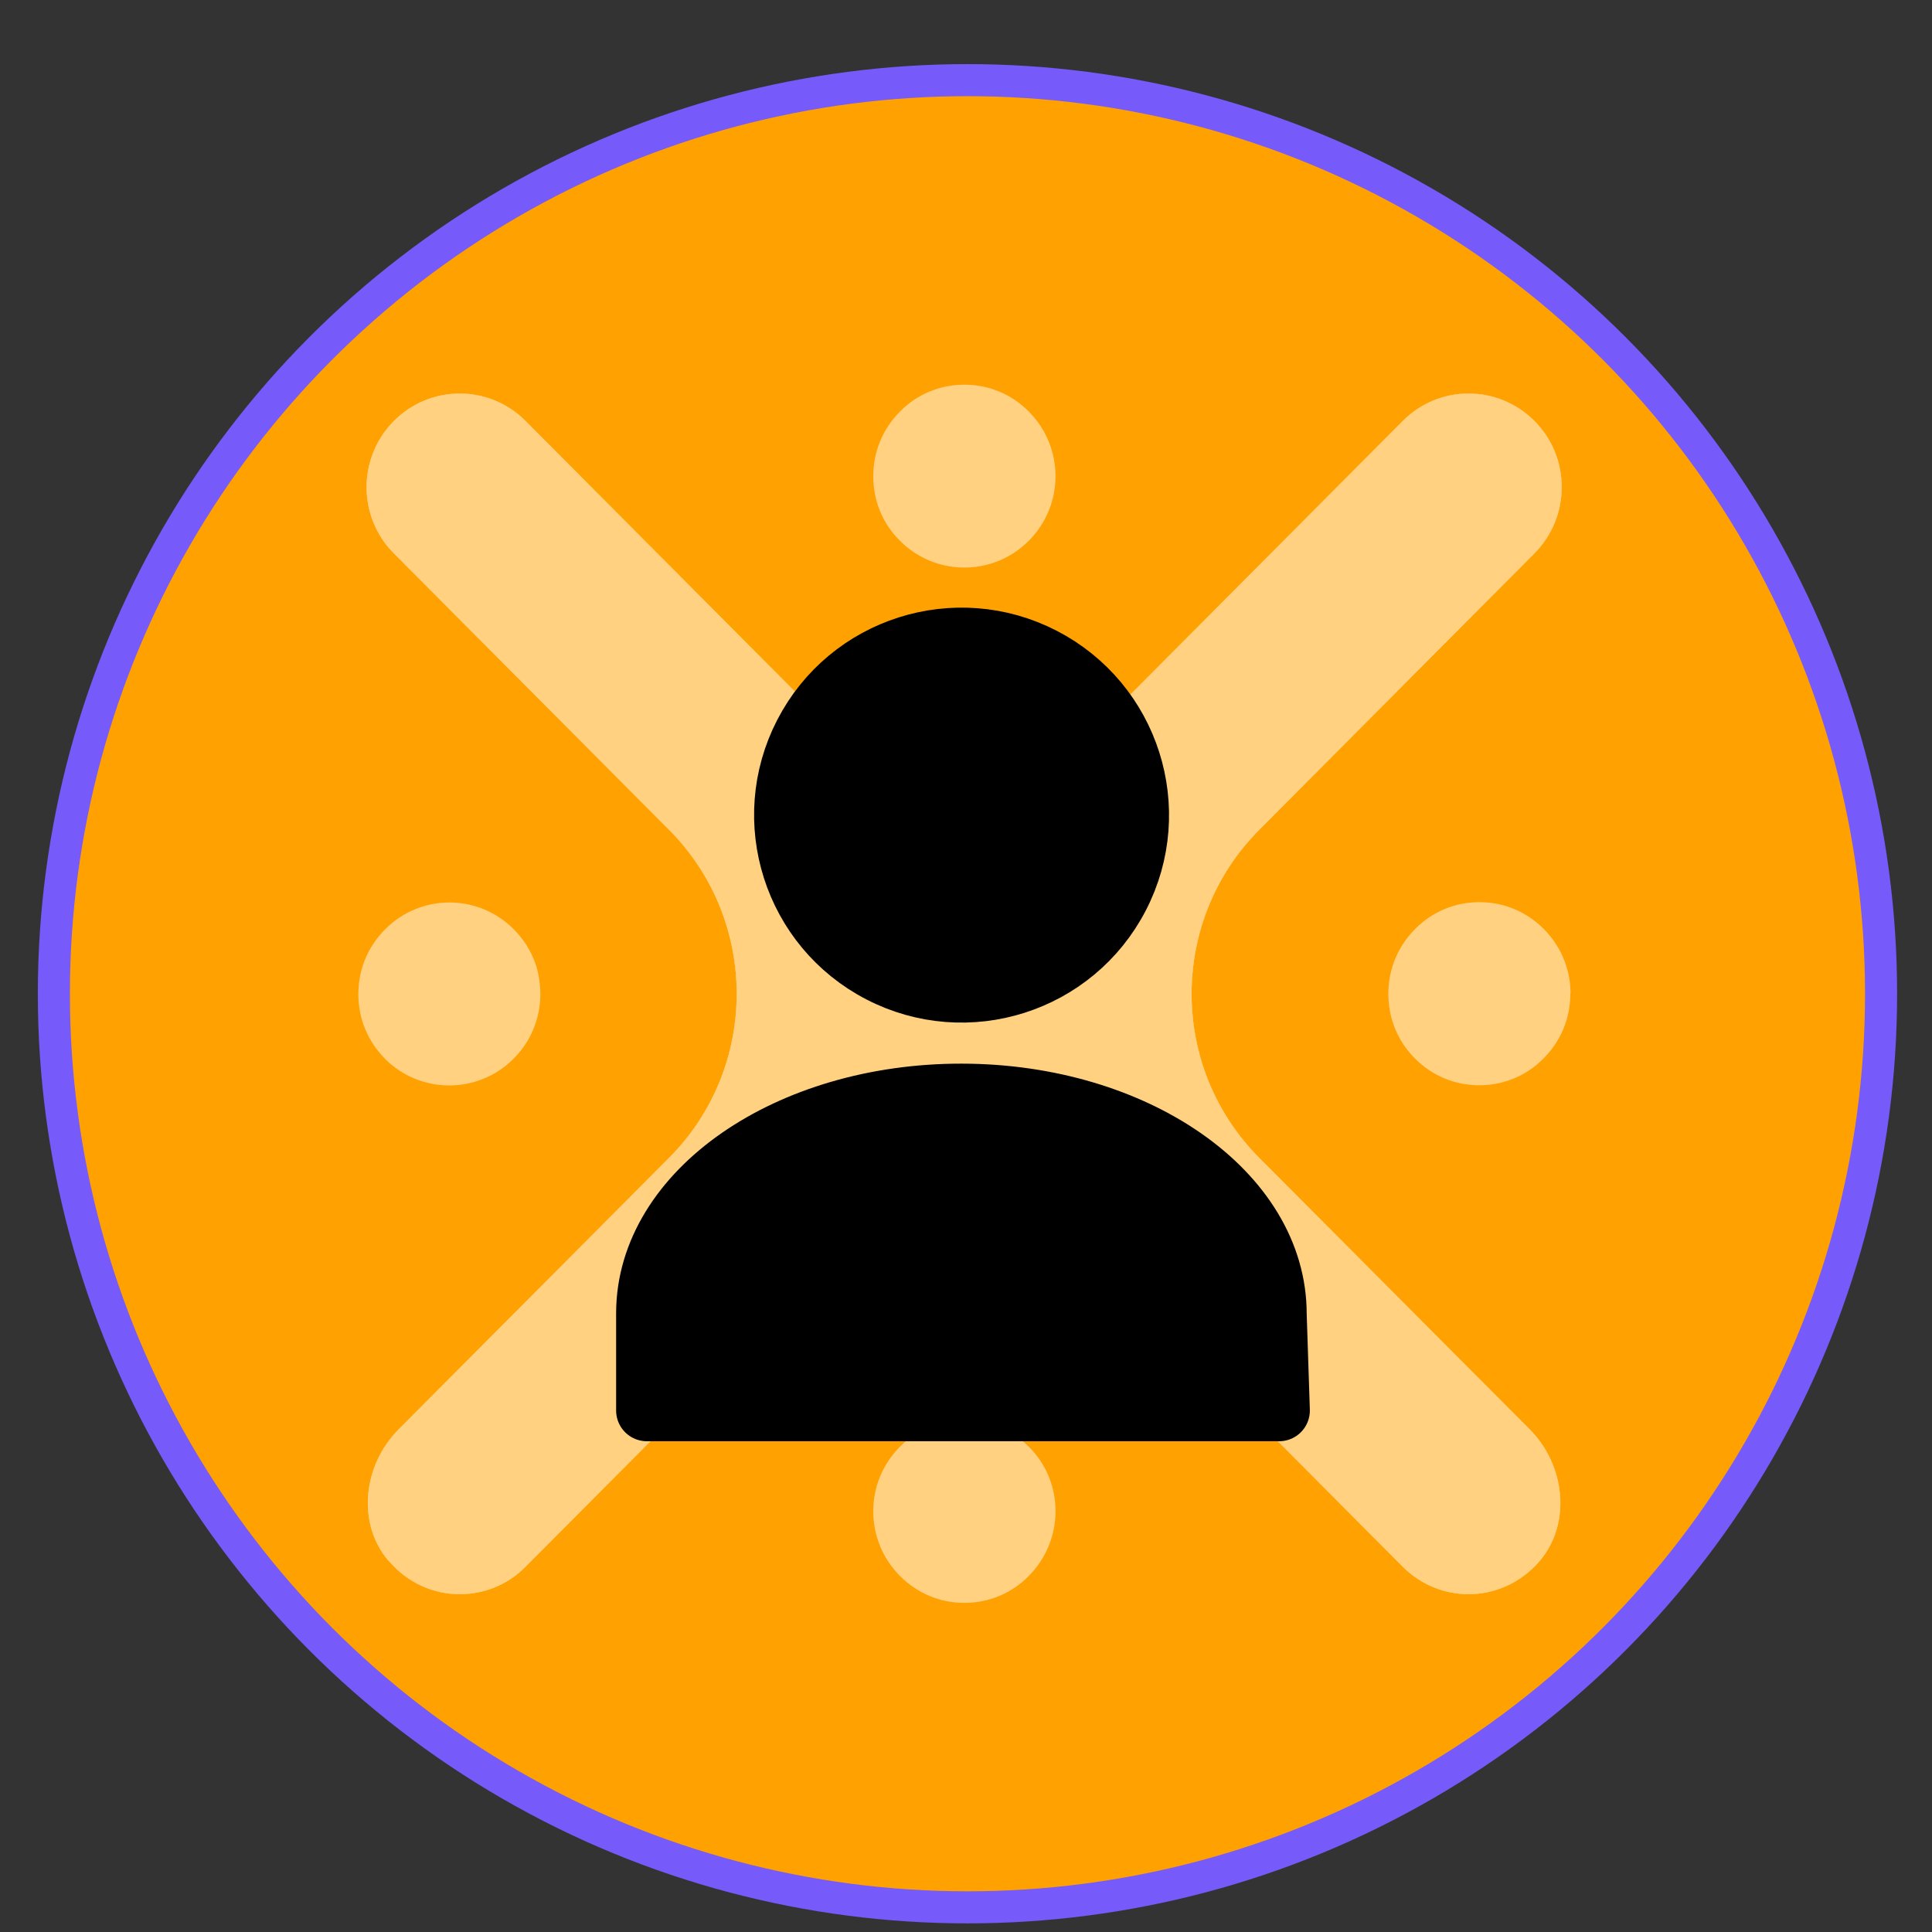
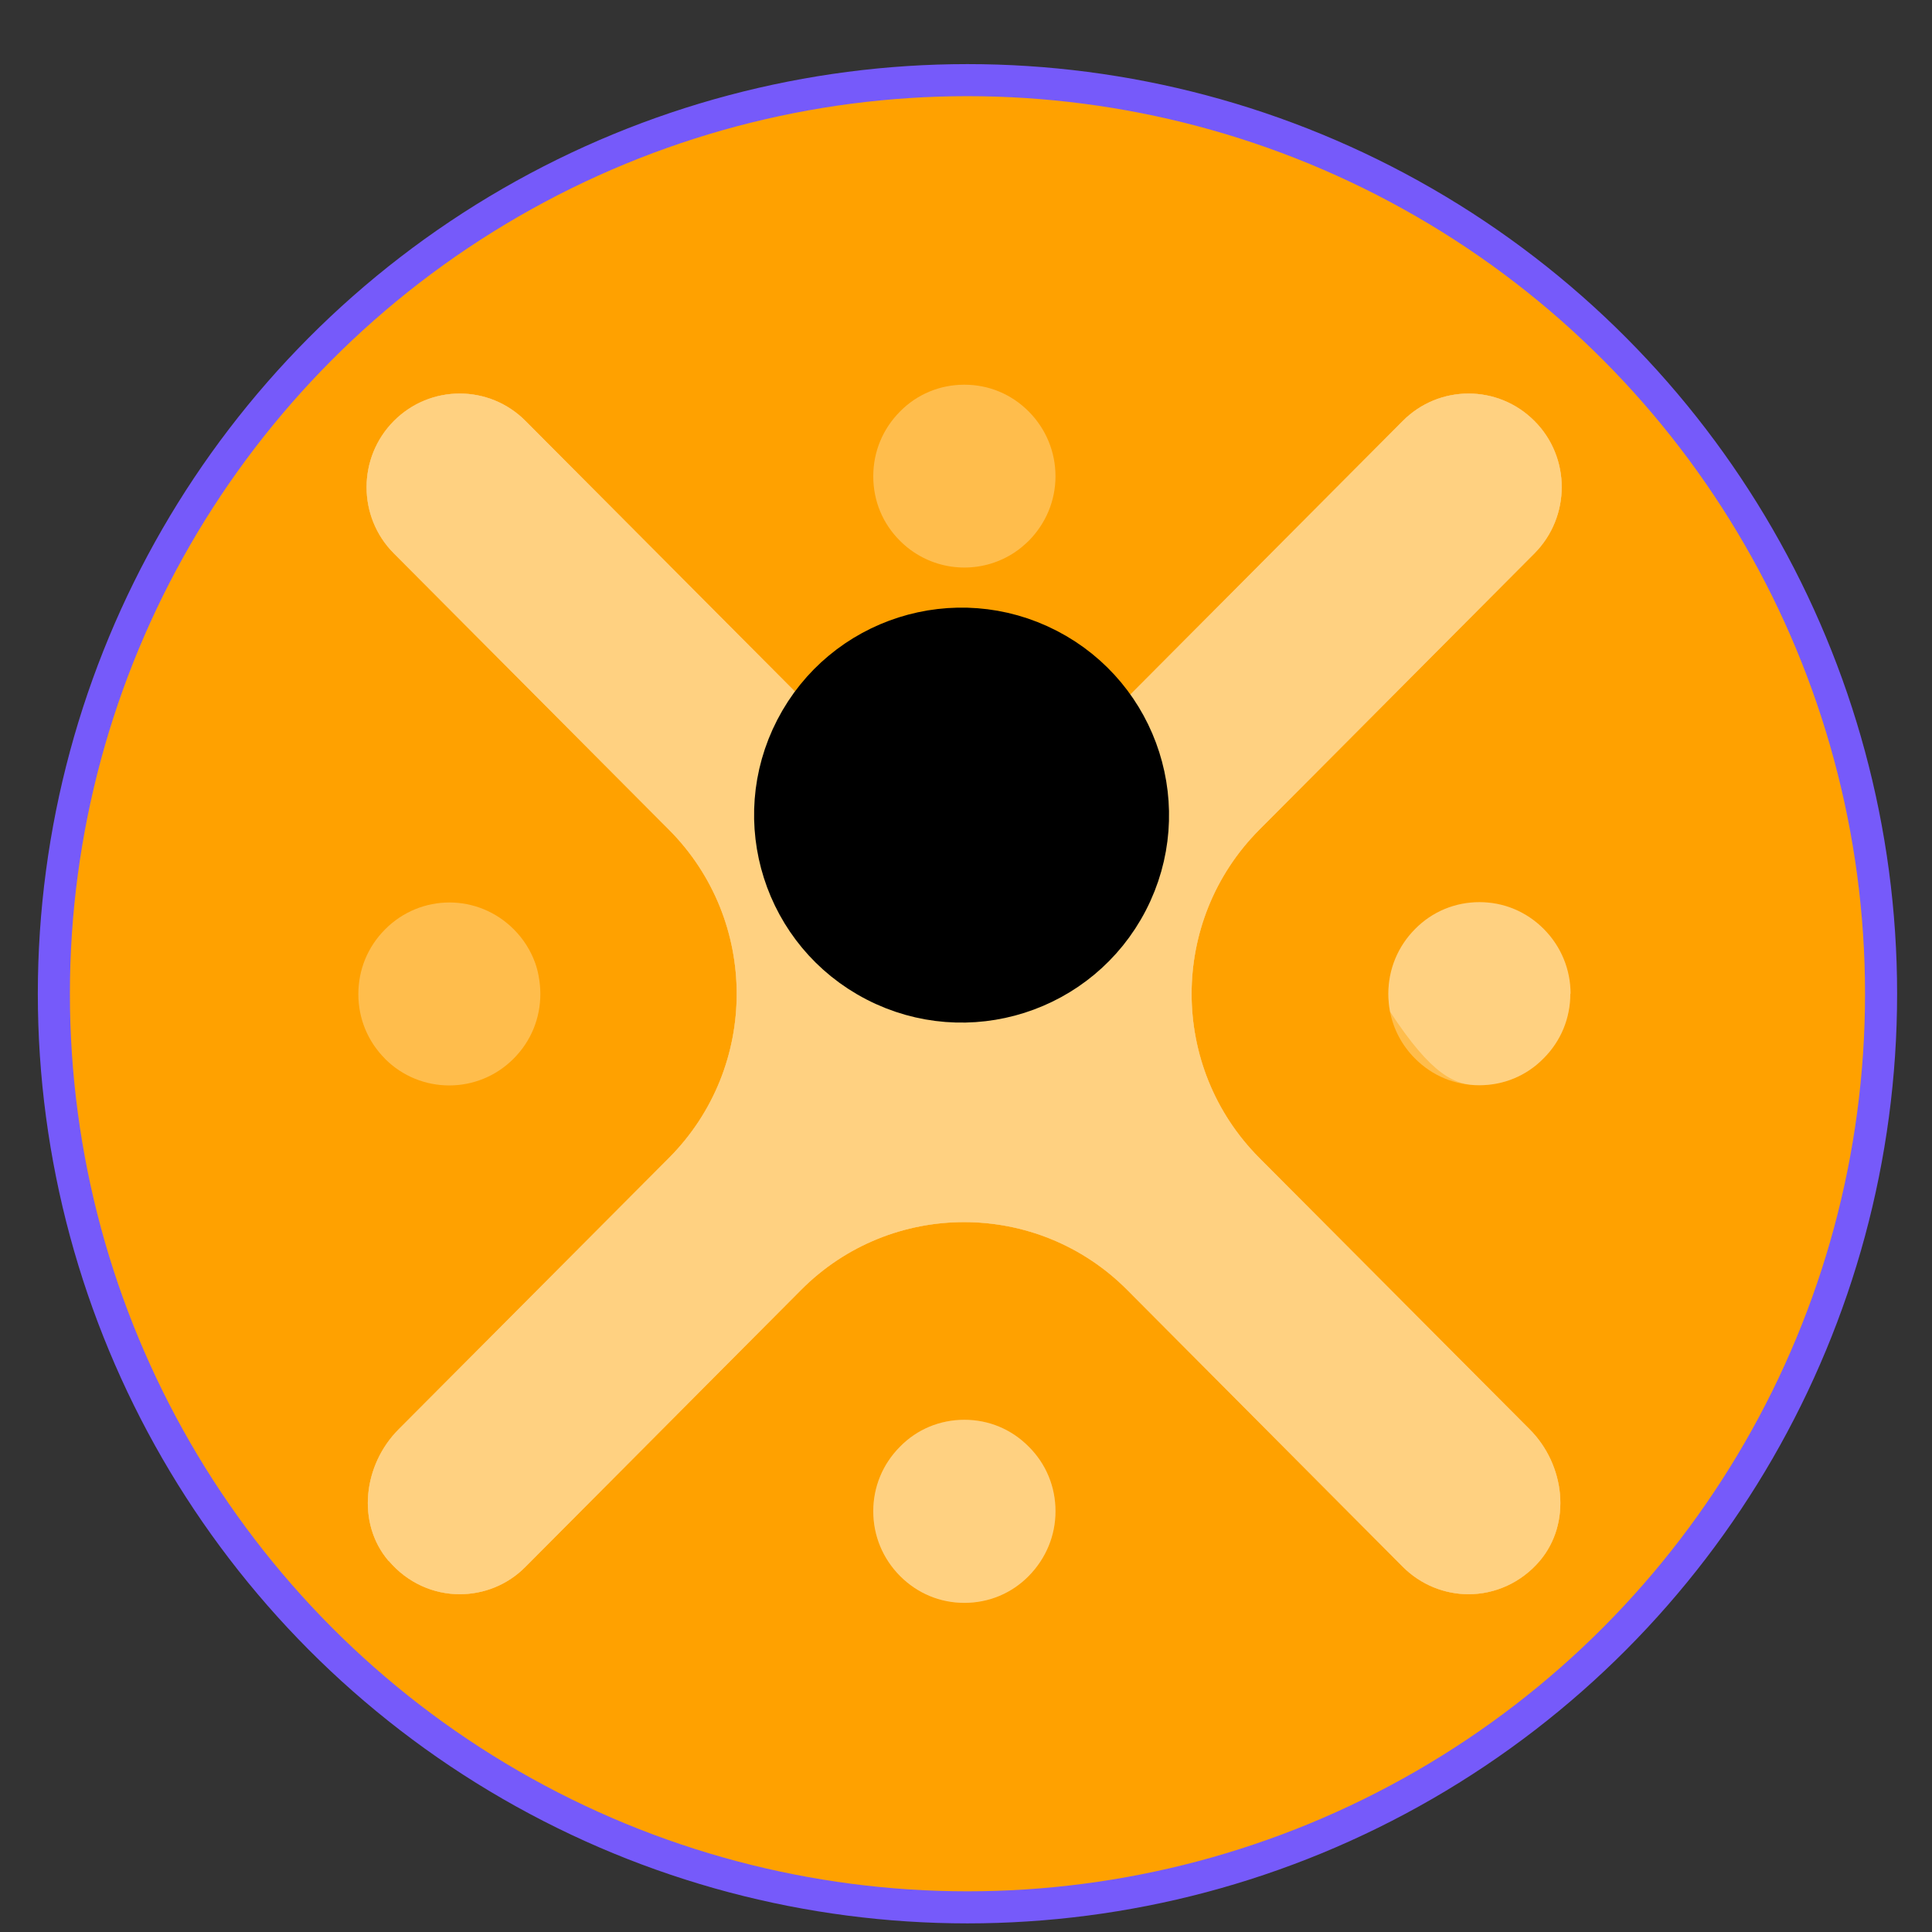
<svg xmlns="http://www.w3.org/2000/svg" width="25" height="25" viewBox="0 0 25 25" fill="none">
  <rect x="0" y="0" width="25" height="25" fill="#333333" stroke="none" />
  <circle cx="12.519" cy="12.859" r="11.822" fill="#FFA100" stroke="#765AFA" stroke-width="0.415" />
  <g opacity="0.3">
-     <path d="M13.312 5.325C13.088 5.1 12.795 4.978 12.479 4.978C12.164 4.978 11.867 5.1 11.646 5.325C11.422 5.551 11.3 5.846 11.3 6.163C11.3 6.481 11.422 6.776 11.646 6.998C11.701 7.054 11.762 7.104 11.826 7.146C12.017 7.274 12.244 7.344 12.479 7.344C12.714 7.344 12.941 7.274 13.132 7.146C13.196 7.104 13.257 7.051 13.312 6.998C13.534 6.773 13.658 6.478 13.658 6.163C13.658 5.849 13.536 5.551 13.312 5.325Z" fill="white" />
    <path d="M11.646 20.393C11.87 20.618 12.164 20.741 12.479 20.741C12.795 20.741 13.091 20.618 13.312 20.393C13.534 20.167 13.658 19.872 13.658 19.555C13.658 19.238 13.536 18.943 13.312 18.72C13.088 18.494 12.795 18.372 12.479 18.372C12.164 18.372 11.867 18.494 11.646 18.72C11.422 18.945 11.3 19.241 11.3 19.555C11.3 19.87 11.422 20.167 11.646 20.393Z" fill="white" />
    <path d="M5.03 20.197C5.273 20.484 5.611 20.629 5.949 20.629C6.256 20.629 6.566 20.512 6.801 20.273L10.364 16.693C11.529 15.521 13.423 15.521 14.588 16.693L18.151 20.273C18.386 20.509 18.696 20.629 19.003 20.629C19.341 20.629 19.681 20.484 19.925 20.197C20.34 19.705 20.249 18.953 19.795 18.497L16.293 14.981C15.128 13.809 15.128 11.911 16.293 10.739L19.856 7.16C20.326 6.686 20.326 5.918 19.856 5.448C19.385 4.974 18.621 4.974 18.151 5.448L14.588 9.027C13.423 10.199 11.529 10.199 10.364 9.027L6.801 5.448C6.331 4.974 5.567 4.974 5.096 5.448C4.626 5.921 4.626 6.689 5.096 7.16L8.659 10.739C9.824 11.911 9.824 13.809 8.659 14.981L5.157 18.497C4.703 18.953 4.609 19.705 5.027 20.197H5.03Z" fill="white" />
-     <path d="M20.323 12.86C20.323 12.546 20.201 12.248 19.977 12.022C19.753 11.797 19.46 11.674 19.144 11.674C18.828 11.674 18.532 11.797 18.311 12.022C18.089 12.245 17.965 12.543 17.965 12.86C17.965 12.938 17.973 13.016 17.987 13.091C18.031 13.319 18.142 13.528 18.308 13.695C18.532 13.921 18.826 14.043 19.141 14.043C19.457 14.043 19.753 13.921 19.974 13.695C20.199 13.47 20.32 13.175 20.32 12.857L20.323 12.86Z" fill="white" />
-     <path d="M4.98 13.699C5.439 14.161 6.187 14.161 6.646 13.699C6.871 13.473 6.992 13.178 6.992 12.861C6.992 12.783 6.984 12.705 6.97 12.63C6.959 12.571 6.945 12.516 6.926 12.463C6.868 12.301 6.774 12.151 6.649 12.026C6.419 11.795 6.118 11.678 5.816 11.678C5.514 11.678 5.212 11.795 4.983 12.026C4.759 12.251 4.637 12.546 4.637 12.864C4.637 13.181 4.759 13.476 4.983 13.701L4.98 13.699Z" fill="white" />
+     <path d="M20.323 12.86C20.323 12.546 20.201 12.248 19.977 12.022C19.753 11.797 19.46 11.674 19.144 11.674C18.828 11.674 18.532 11.797 18.311 12.022C18.089 12.245 17.965 12.543 17.965 12.86C17.965 12.938 17.973 13.016 17.987 13.091C18.532 13.921 18.826 14.043 19.141 14.043C19.457 14.043 19.753 13.921 19.974 13.695C20.199 13.47 20.32 13.175 20.32 12.857L20.323 12.86Z" fill="white" />
  </g>
  <g opacity="0.3">
    <path d="M13.312 5.325C13.088 5.1 12.795 4.978 12.479 4.978C12.164 4.978 11.867 5.1 11.646 5.325C11.422 5.551 11.3 5.846 11.3 6.163C11.3 6.481 11.422 6.776 11.646 6.998C11.701 7.054 11.762 7.104 11.826 7.146C12.017 7.274 12.244 7.344 12.479 7.344C12.714 7.344 12.941 7.274 13.132 7.146C13.196 7.104 13.257 7.051 13.312 6.998C13.534 6.773 13.658 6.478 13.658 6.163C13.658 5.849 13.536 5.551 13.312 5.325Z" fill="white" />
    <path d="M11.646 20.393C11.87 20.618 12.164 20.741 12.479 20.741C12.795 20.741 13.091 20.618 13.312 20.393C13.534 20.167 13.658 19.872 13.658 19.555C13.658 19.238 13.536 18.943 13.312 18.72C13.088 18.494 12.795 18.372 12.479 18.372C12.164 18.372 11.867 18.494 11.646 18.72C11.422 18.945 11.3 19.241 11.3 19.555C11.3 19.87 11.422 20.167 11.646 20.393Z" fill="white" />
    <path d="M5.03 20.197C5.273 20.484 5.611 20.629 5.949 20.629C6.256 20.629 6.566 20.512 6.801 20.273L10.364 16.693C11.529 15.521 13.423 15.521 14.588 16.693L18.151 20.273C18.386 20.509 18.696 20.629 19.003 20.629C19.341 20.629 19.681 20.484 19.925 20.197C20.34 19.705 20.249 18.953 19.795 18.497L16.293 14.981C15.128 13.809 15.128 11.911 16.293 10.739L19.856 7.16C20.326 6.686 20.326 5.918 19.856 5.448C19.385 4.974 18.621 4.974 18.151 5.448L14.588 9.027C13.423 10.199 11.529 10.199 10.364 9.027L6.801 5.448C6.331 4.974 5.567 4.974 5.096 5.448C4.626 5.921 4.626 6.689 5.096 7.16L8.659 10.739C9.824 11.911 9.824 13.809 8.659 14.981L5.157 18.497C4.703 18.953 4.609 19.705 5.027 20.197H5.03Z" fill="white" />
    <path d="M5.03 20.197C5.273 20.484 5.611 20.629 5.949 20.629C6.256 20.629 6.566 20.512 6.801 20.273L10.364 16.693C11.529 15.521 13.423 15.521 14.588 16.693L18.151 20.273C18.386 20.509 18.696 20.629 19.003 20.629C19.341 20.629 19.681 20.484 19.925 20.197C20.34 19.705 20.249 18.953 19.795 18.497L16.293 14.981C15.128 13.809 15.128 11.911 16.293 10.739L19.856 7.16C20.326 6.686 20.326 5.918 19.856 5.448C19.385 4.974 18.621 4.974 18.151 5.448L14.588 9.027C13.423 10.199 11.529 10.199 10.364 9.027L6.801 5.448C6.331 4.974 5.567 4.974 5.096 5.448C4.626 5.921 4.626 6.689 5.096 7.16L8.659 10.739C9.824 11.911 9.824 13.809 8.659 14.981L5.157 18.497C4.703 18.953 4.609 19.705 5.027 20.197H5.03Z" fill="white" />
    <path d="M5.03 20.197C5.273 20.484 5.611 20.629 5.949 20.629C6.256 20.629 6.566 20.512 6.801 20.273L10.364 16.693C11.529 15.521 13.423 15.521 14.588 16.693L18.151 20.273C18.386 20.509 18.696 20.629 19.003 20.629C19.341 20.629 19.681 20.484 19.925 20.197C20.34 19.705 20.249 18.953 19.795 18.497L16.293 14.981C15.128 13.809 15.128 11.911 16.293 10.739L19.856 7.16C20.326 6.686 20.326 5.918 19.856 5.448C19.385 4.974 18.621 4.974 18.151 5.448L14.588 9.027C13.423 10.199 11.529 10.199 10.364 9.027L6.801 5.448C6.331 4.974 5.567 4.974 5.096 5.448C4.626 5.921 4.626 6.689 5.096 7.16L8.659 10.739C9.824 11.911 9.824 13.809 8.659 14.981L5.157 18.497C4.703 18.953 4.609 19.705 5.027 20.197H5.03Z" fill="white" />
    <path d="M20.323 12.86C20.323 12.546 20.201 12.248 19.977 12.022C19.753 11.797 19.46 11.674 19.144 11.674C18.828 11.674 18.532 11.797 18.311 12.022C18.089 12.245 17.965 12.543 17.965 12.86C17.965 12.938 17.973 13.016 17.987 13.091C18.031 13.319 18.142 13.528 18.308 13.695C18.532 13.921 18.826 14.043 19.141 14.043C19.457 14.043 19.753 13.921 19.974 13.695C20.199 13.47 20.32 13.175 20.32 12.857L20.323 12.86Z" fill="white" />
    <path d="M4.98 13.699C5.439 14.161 6.187 14.161 6.646 13.699C6.871 13.473 6.992 13.178 6.992 12.861C6.992 12.783 6.984 12.705 6.97 12.63C6.959 12.571 6.945 12.516 6.926 12.463C6.868 12.301 6.774 12.151 6.649 12.026C6.419 11.795 6.118 11.678 5.816 11.678C5.514 11.678 5.212 11.795 4.983 12.026C4.759 12.251 4.637 12.546 4.637 12.864C4.637 13.181 4.759 13.476 4.983 13.701L4.98 13.699Z" fill="white" />
  </g>
  <path d="M14.474 11.598C15.054 10.476 14.615 9.096 13.493 8.516C12.371 7.936 10.991 8.375 10.411 9.497C9.831 10.619 10.271 11.999 11.393 12.579C12.515 13.159 13.894 12.72 14.474 11.598Z" fill="black" stroke="black" stroke-width="0.795" stroke-linecap="round" stroke-linejoin="round" />
-   <path d="M16.511 17.005C16.514 15.438 14.695 14.165 12.447 14.161C10.2 14.157 8.374 15.424 8.37 16.99V18.252H16.552L16.511 17.005Z" fill="black" stroke="black" stroke-width="0.795" stroke-linecap="round" stroke-linejoin="round" />
</svg>